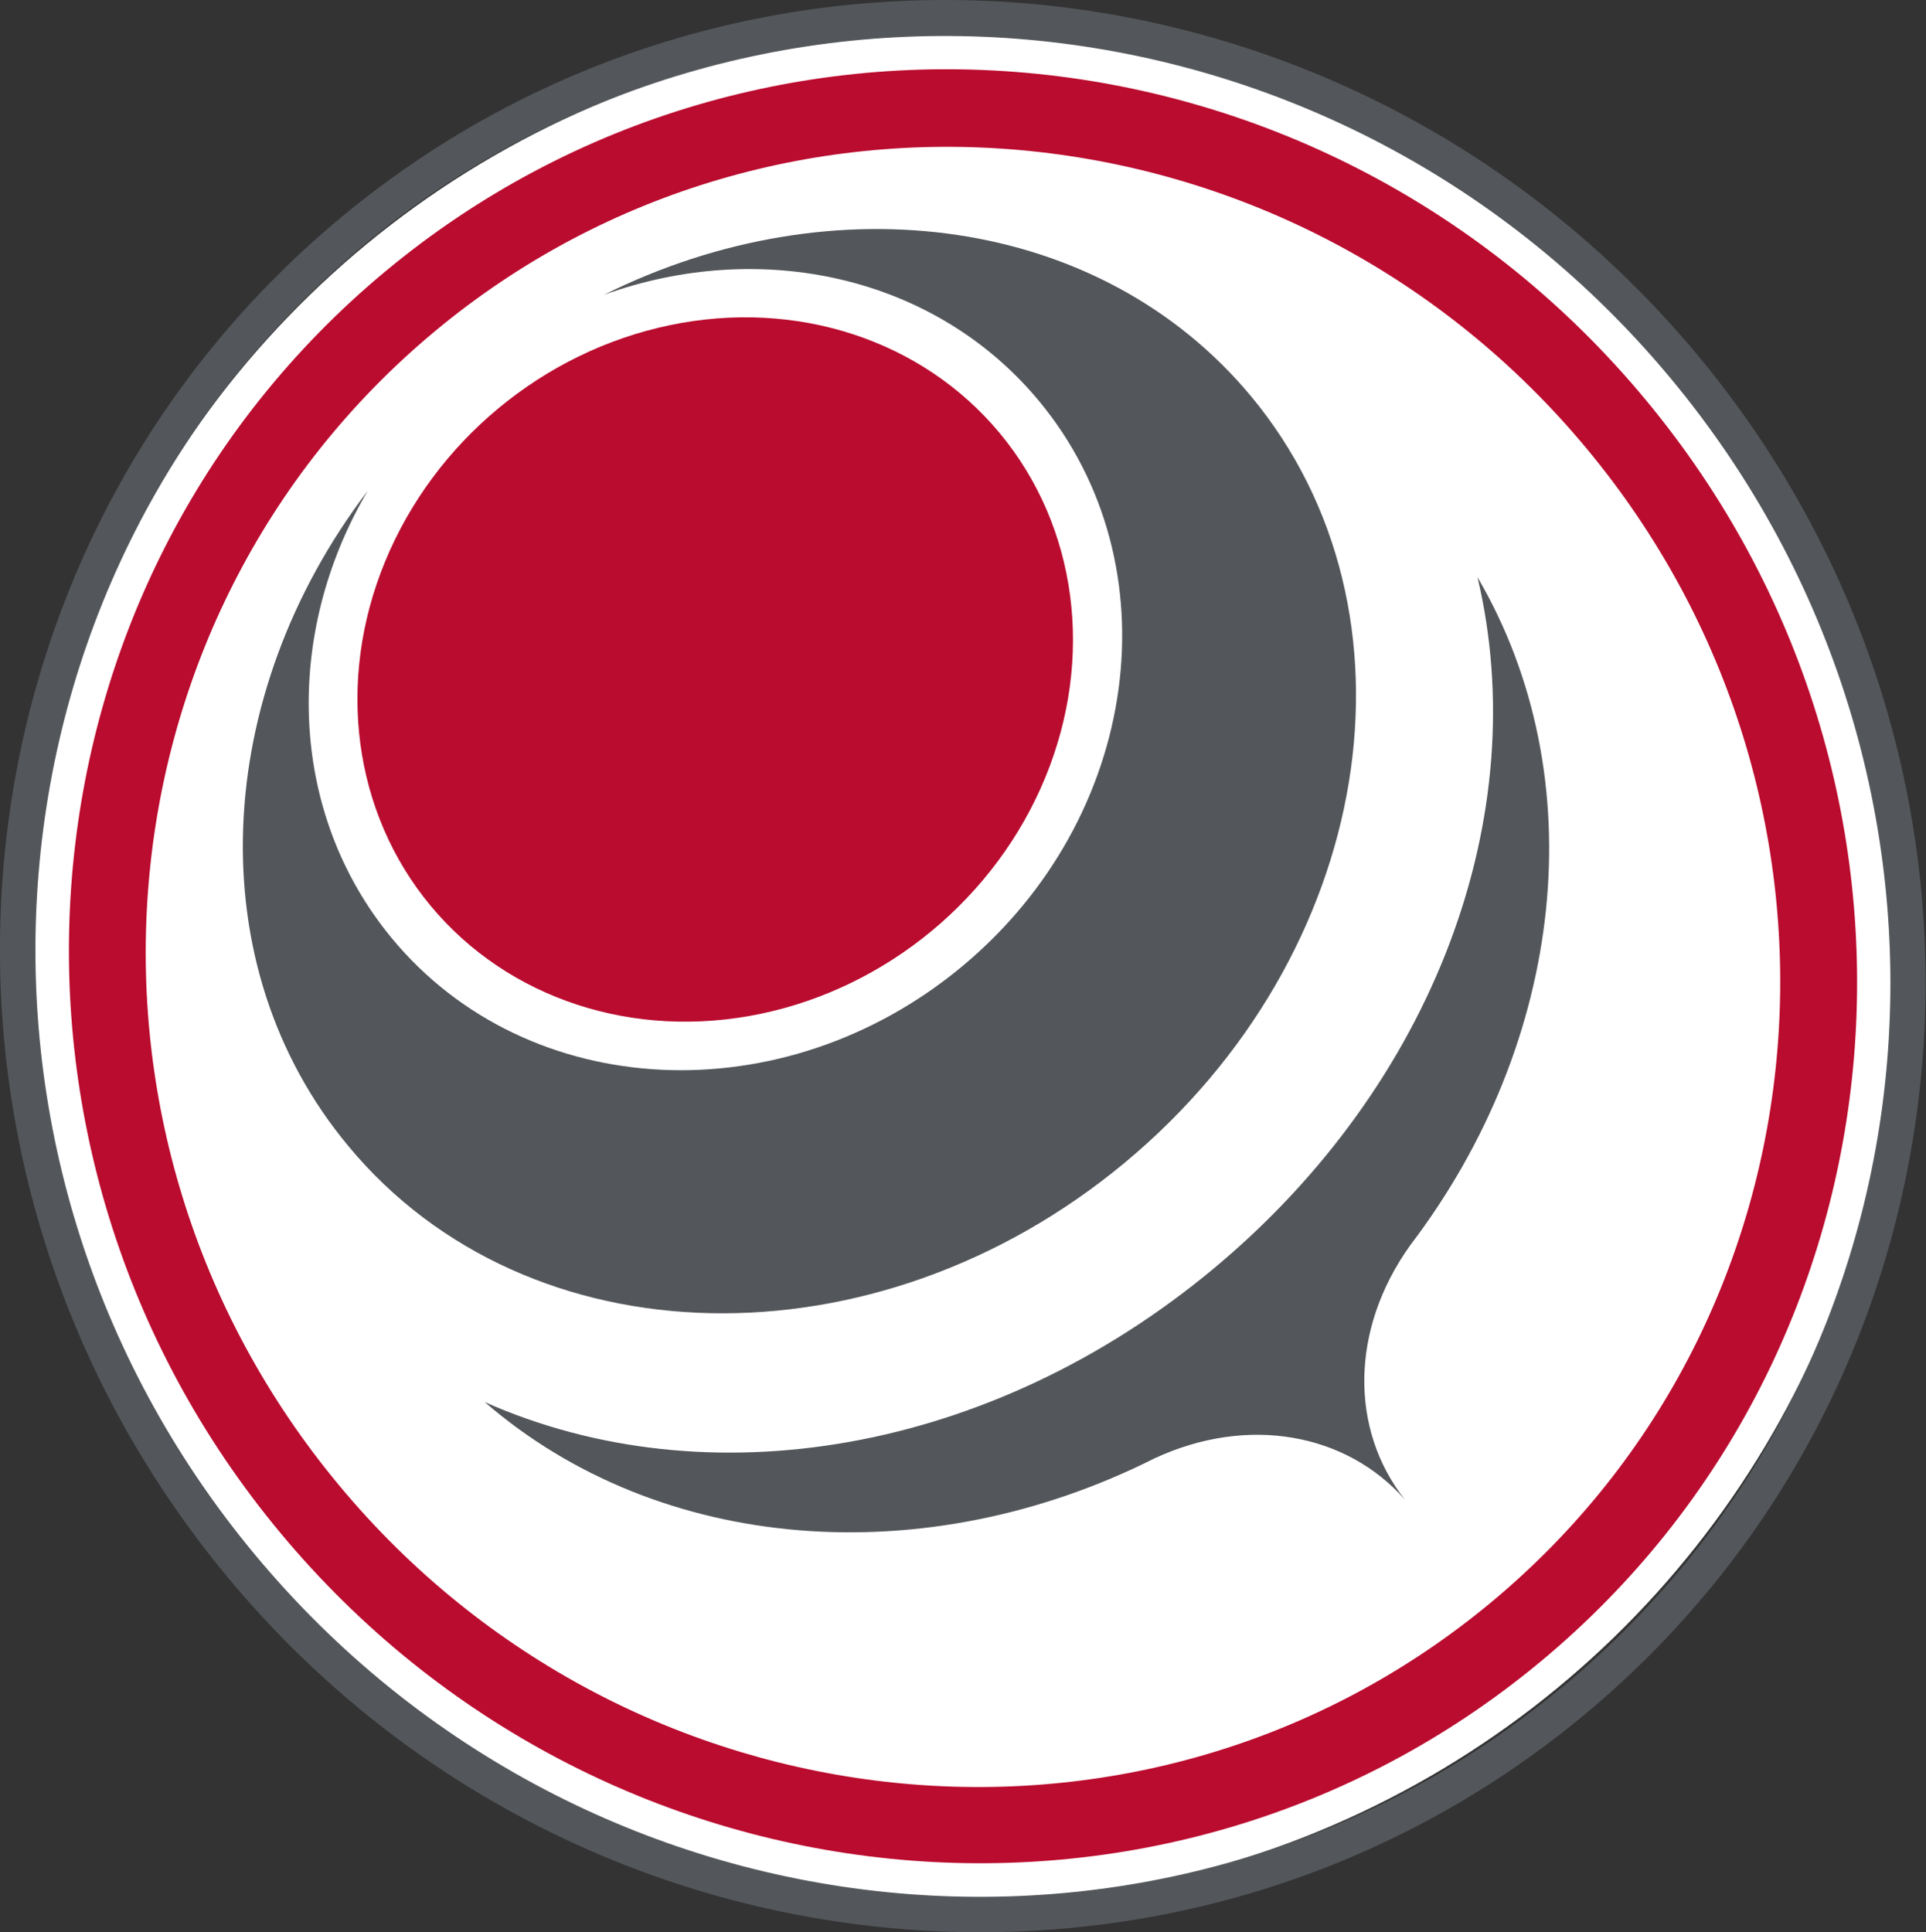
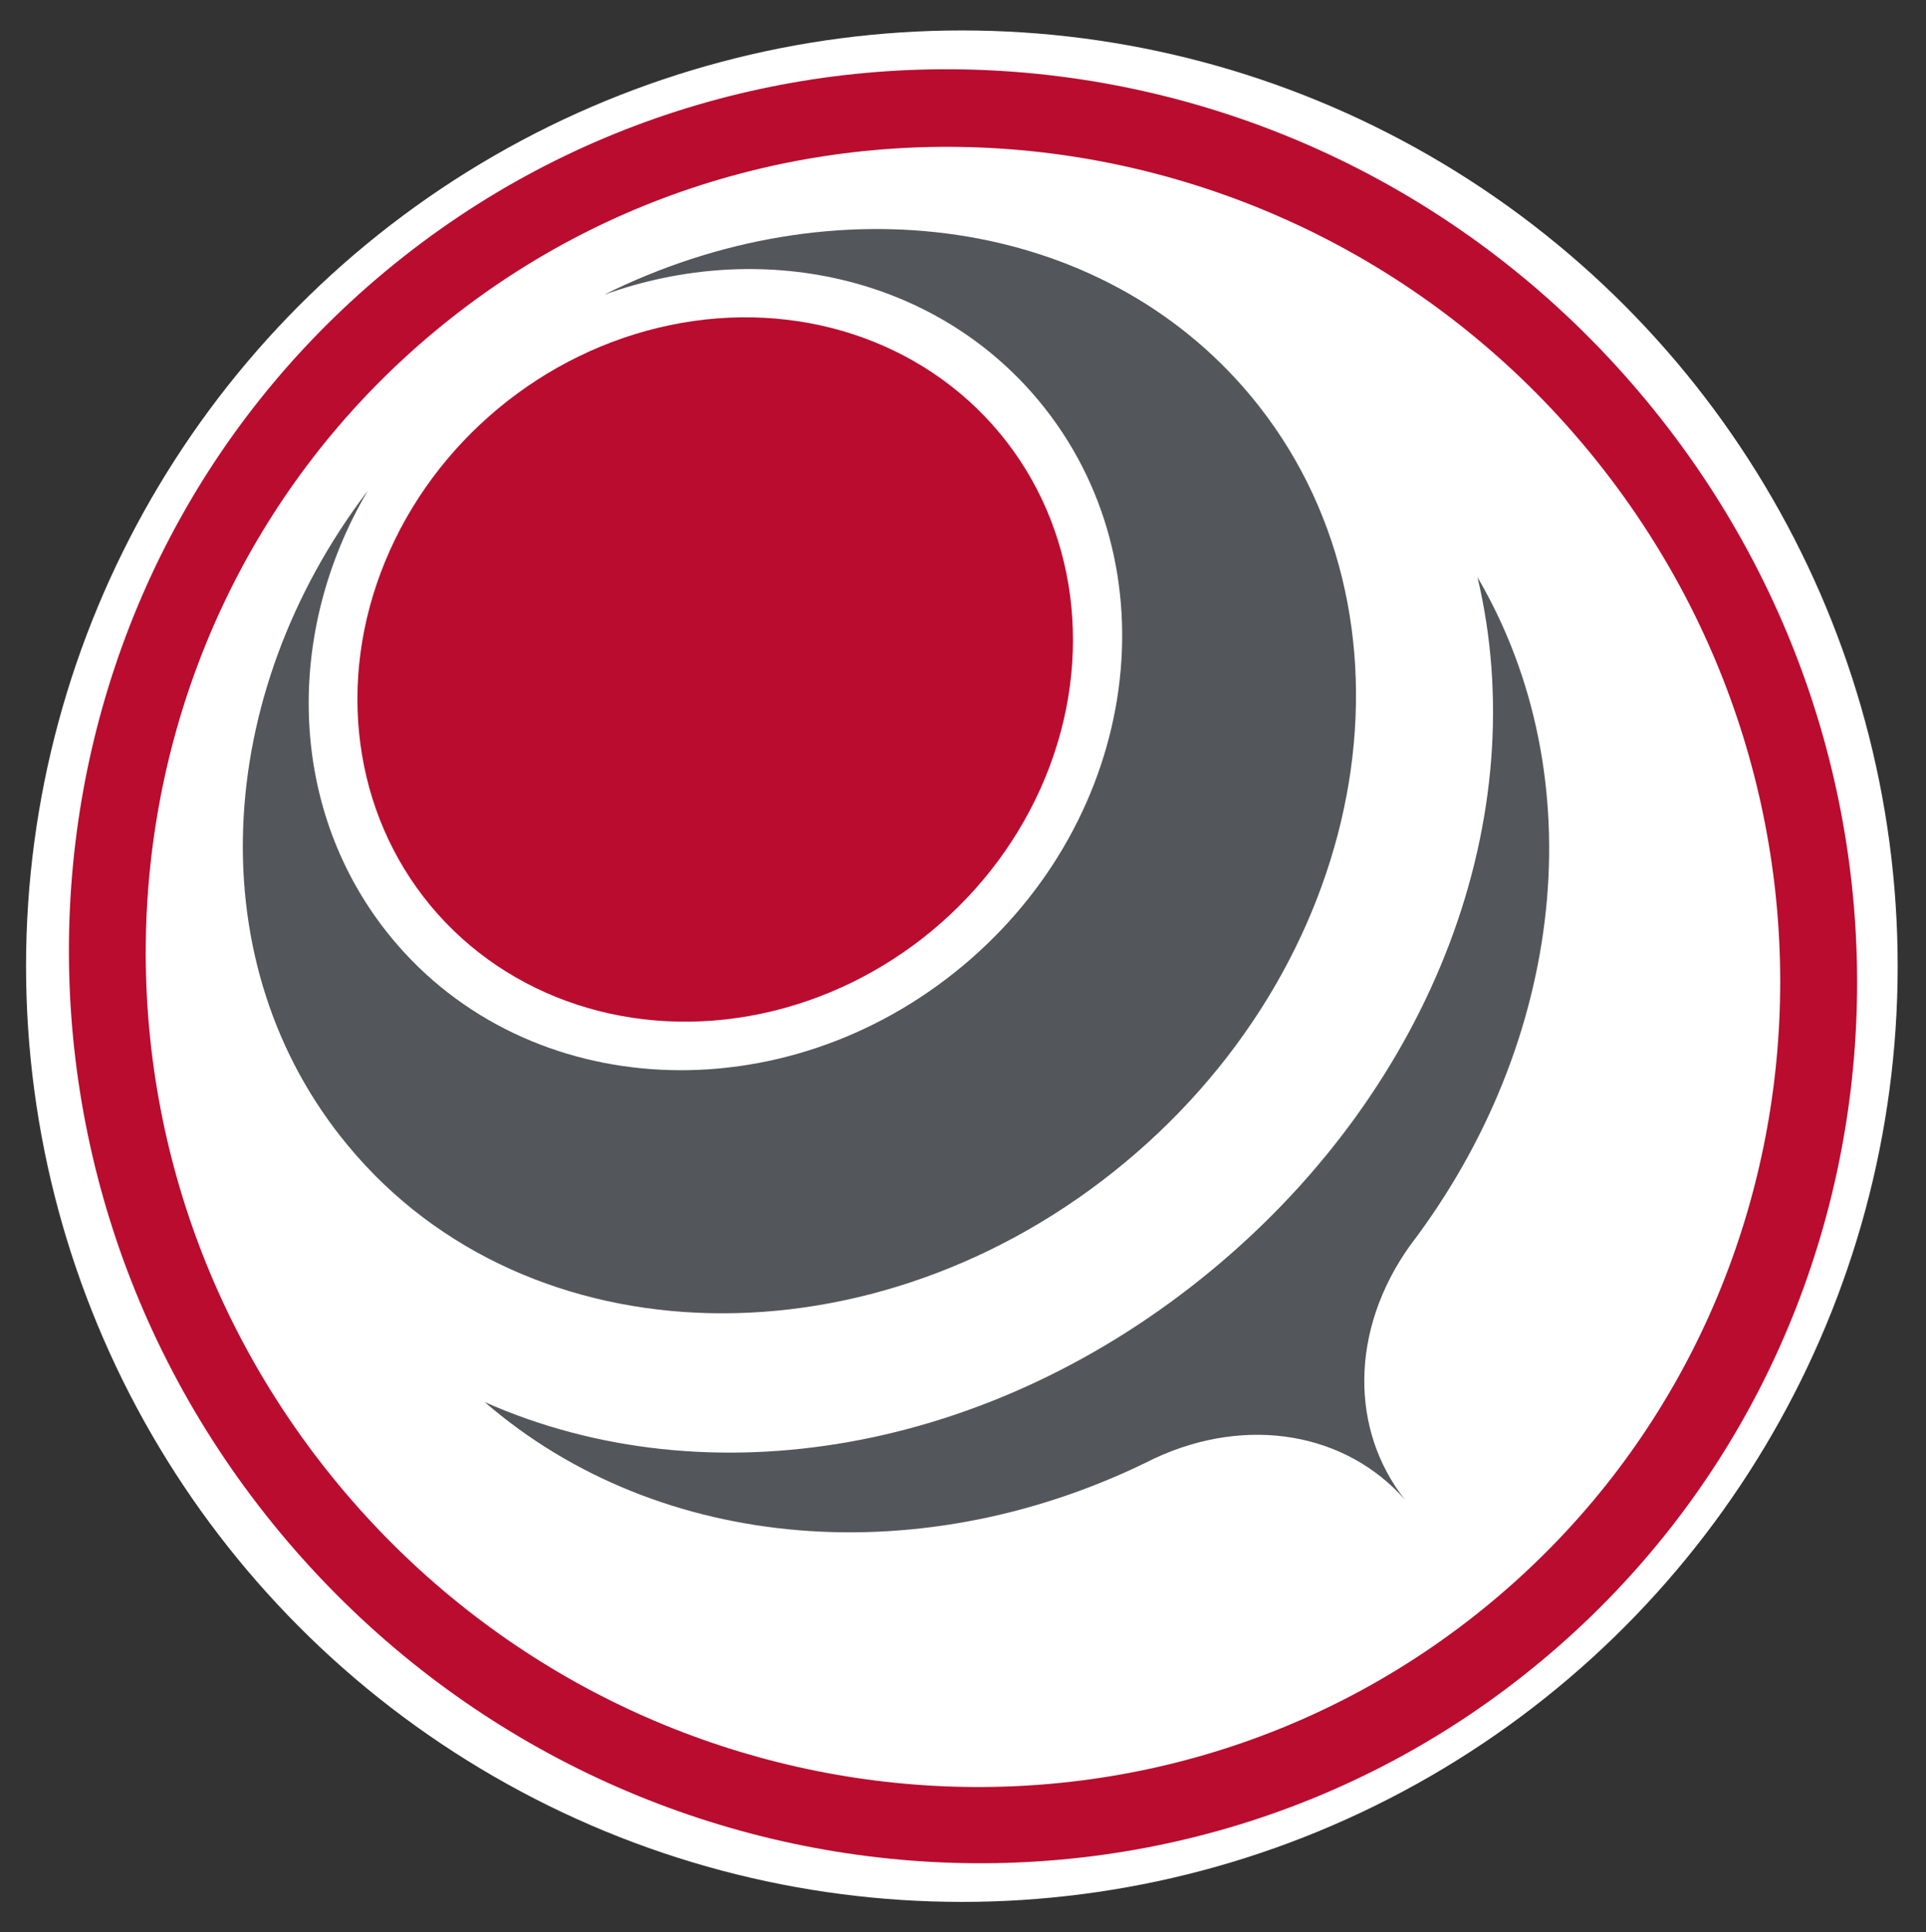
<svg xmlns="http://www.w3.org/2000/svg" viewBox="0 0 127.15 127.58">
  <rect x="0" y="0" width="127.15" height="127.58" fill="#333333" stroke="none" />
  <defs>
    <style>.cls-1{fill:#fff;}.cls-2{fill:#ba0c2f;}.cls-3{fill:#53565a;}</style>
  </defs>
  <title>Asset 1</title>
  <g id="Layer_2" data-name="Layer 2">
    <g id="INLAILA">
      <circle class="cls-1" cx="63.5" cy="63.79" r="61.78" />
      <path class="cls-2" d="M108.63,26.38C87.57,1,50.33-2.76,25.45,17.91s-28,58-6.92,83.32,58.3,29.14,83.18,8.47S129.69,51.73,108.63,26.38ZM98.43,105.8c-22.75,18.9-56.8,15.43-76.05-7.74S6,40.78,28.7,21.88s56.8-15.43,76.05,7.74S121.18,86.9,98.43,105.8Z" />
      <path class="cls-3" d="M39.88,19.46c10.31-3.72,21.81-1.29,28.7,7,9,10.83,6.72,27.55-5.07,37.35s-28.65,9-37.64-1.86C19,53.64,18.7,41.86,24.28,32.4,14,45.91,13.05,63.72,23,75.67,34.84,89.95,57.8,90.44,74.26,76.76s20.19-36.33,8.32-50.61C72.67,14.23,55,11.93,39.88,19.46Z" />
      <path class="cls-3" d="M97.54,38.11c3.72,15.68-2.79,33.49-17.46,45.68S46.72,99.1,32,92.57c11.56,10,29.07,11.33,44.21,3.72h0C82.42,93.4,88.9,94.65,92.74,99h0c-3.6-4.57-3.64-11.18.35-16.77h0C103.35,68.76,105.27,51.31,97.54,38.11Z" />
-       <path class="cls-3" d="M112.1,23.48C89.42-3.83,49.31-7.91,22.51,14.36S-7.63,76.8,15,104.1s62.79,31.38,89.59,9.12S134.78,50.78,112.1,23.48Zm-9,87.93c-25.81,21.44-64.44,17.51-86.28-8.78S-1.78,37.64,24,16.2,88.46-1.31,110.31,25,128.93,90,103.12,111.41Z" />
      <ellipse class="cls-2" cx="47.22" cy="44.2" rx="24.42" ry="22.41" transform="translate(-17.35 40.38) rotate(-39.72)" />
    </g>
  </g>
</svg>